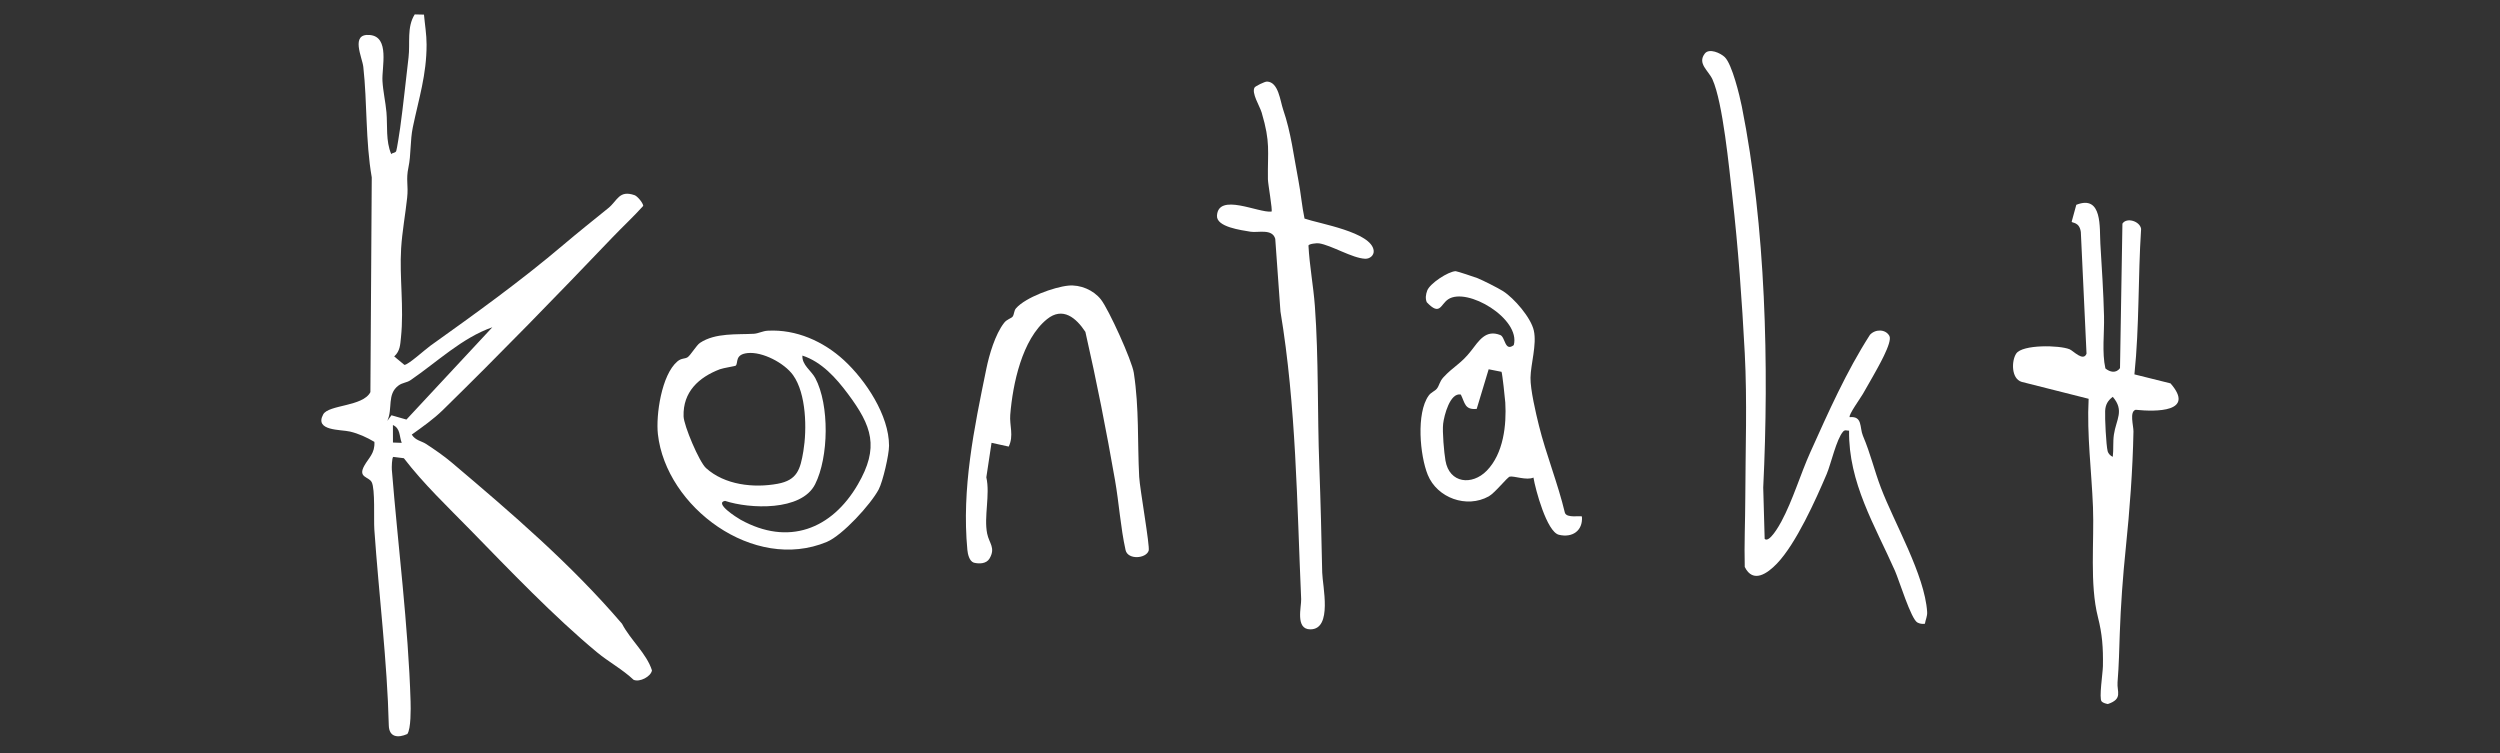
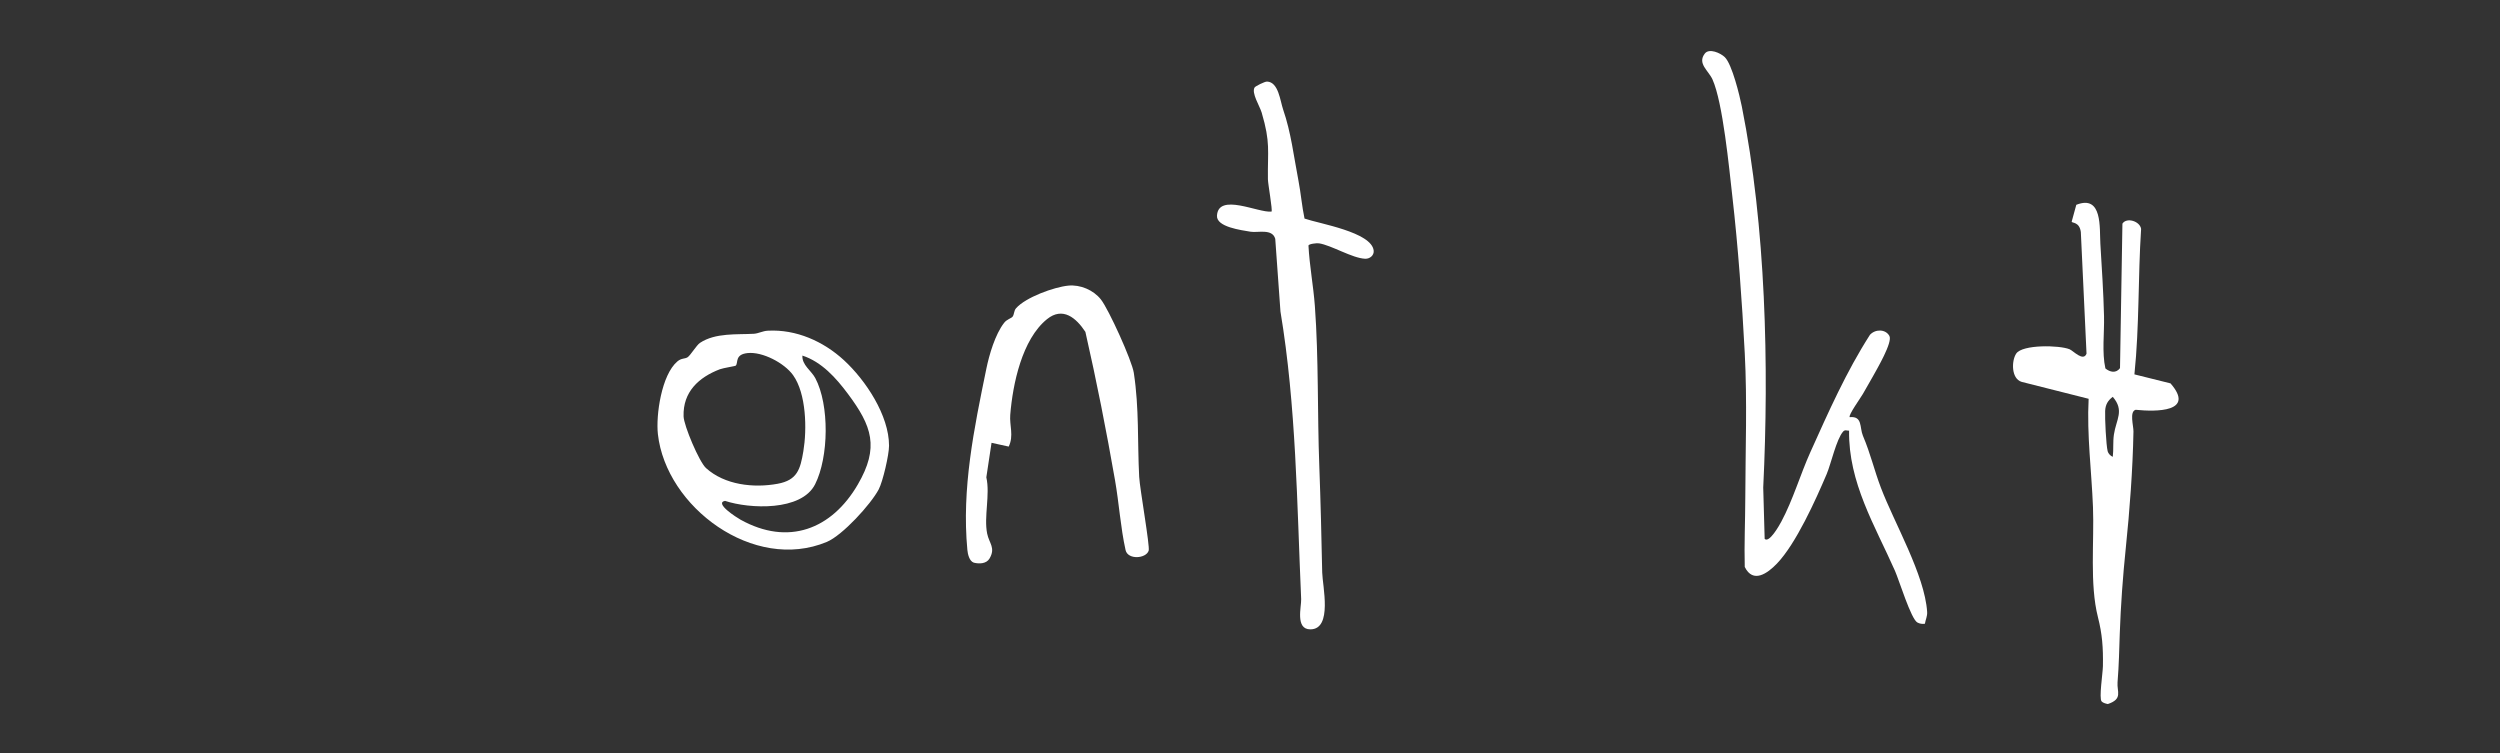
<svg xmlns="http://www.w3.org/2000/svg" id="Ebene_1" data-name="Ebene 1" viewBox="0 0 1200 361.53">
  <rect x="0" y="0" width="1200" height="361.53" fill="#333333" stroke="none" />
  <g fill="white" id="QM74xR">
-     <path d="M203.51,7.02c.43,4.8,1.25,9.52,1.25,14.36,0,14.59-3.72,25.84-6.6,39.68-1.34,6.44-.81,13.14-2.1,19.23-1.3,6.16.04,8.39-.63,14.66-.81,7.65-2.4,16.27-2.89,24.3-.85,13.86,1.42,28.3-.08,42.75-.37,3.58-.41,6.47-3.24,9.09l4.9,4.06c1.88-.04,9.94-7.4,12.52-9.24,21.25-15.17,43.2-30.91,63.99-48.57,6.78-5.76,14.13-11.6,21.35-17.45,4.47-3.62,5.14-8.79,12.61-6.21,1.34.46,4.03,3.64,4.17,5.14-4.67,5.2-9.86,9.99-14.7,15.05-26.52,27.77-53.96,55.99-81.47,82.93-4.55,4.45-9.81,8.12-14.95,11.81,1.8,2.85,4.71,3.08,6.79,4.43,4.15,2.7,8.72,5.85,12.49,9.05,28.56,24.17,57.09,48.59,81.65,77.31,4.02,7.74,11.8,14.28,14.37,22.37-.44,2.93-5.86,5.84-8.82,4.53-5.37-5.06-12.01-8.59-17.63-13.26-20.77-17.25-41.85-39.34-60.73-58.67-10.96-11.21-22.32-21.97-31.91-34.43l-5.1-.63c-.65.4-.75,5.15-.67,6.11,2.89,35.96,7.93,75.17,9,111.3.1,3.28.22,13.23-1.57,15.61-4.47,1.98-8.75,1.6-8.89-4.16-.73-30.47-4.79-62.95-6.94-94-.34-4.94.47-19.48-1.28-22.76-1.45-2.71-6.73-2.11-3.54-7.86,2.1-3.79,5.17-5.97,4.85-11.45-3.63-2.15-7.55-3.96-11.68-4.94-4.42-1.06-17.24-.21-12.9-8.24,2.55-4.71,19.11-3.7,22.66-10.7l.65-103.06c-3.04-17.51-2.13-35.73-4.05-53.03-.51-4.62-6.37-16.17,3.12-15.33,9.71.85,5.69,15.54,6.07,22.06.29,5.05,1.48,10.07,1.92,15.08.56,6.35-.41,13.73,2.3,20.05.68-.84,1.89-.41,2.39-1.5.31-.68,1.66-9.48,1.89-11.15,1.53-11.11,2.69-22.62,4.02-33.8.82-6.9-.91-14.51,2.96-20.62l4.43.1ZM236.32,157.09c-14.56,5.07-26.58,16.75-39.34,25.44-1.72,1.17-3.84,1.13-5.69,2.51-5.67,4.21-2.65,11.01-5.38,16.98l2-2.69,7.18,2.06,41.24-44.31ZM192.82,212.56c-1.24-3.28-.56-6.88-4.22-8.55l.02,8.41,4.2.15Z" />
    <path d="M847.02,258.64c2.17,2.27,7.1-6.55,8.01-8.25,5.63-10.52,9.11-22.63,13.96-33.39,8.65-19.19,17.22-38.58,28.59-56.29,2.57-2.82,7.49-2.81,9.33.53,1.65,2.98-5.94,15.84-7.87,19.35-1.39,2.54-3.27,5.64-4.88,8.54-.88,1.59-7.14,10.28-6.29,11.11,6.26-.63,4.67,4.98,6.32,8.89,3.81,9.02,5.33,16.25,8.63,24.94,6.45,17.01,21.05,41.87,22.21,59.64.14,2.11-.76,3.7-1.08,5.69-1.27.18-2.48.01-3.62-.61-3.06-1.68-8.77-20.35-10.74-24.79-9.63-21.76-22.37-42.31-22.03-67.28-1.1.04-1.96-.59-2.87.44-3.21,3.63-5.82,15.53-7.88,20.39-5.24,12.32-14.69,33.38-23.87,42.96-4.49,4.68-11.47,9.75-15.46,1.61-.29-10.97.23-21.95.26-32.94.07-23.54.96-46.49-.26-69.76-1.31-24.85-3.14-50.52-5.96-75.23-1.54-13.51-4.52-44.89-9.51-56.04-1.93-4.31-7.4-7.62-3.7-12.44,2.09-2.72,7.58-.26,9.62,1.75,3.47,3.42,7.1,18.41,8.14,23.62,11.55,57.75,13.1,124.79,10.28,182.94l.69,24.64Z" />
    <path d="M1018.77,107.34c2.04-3.18,8.44-1.14,8.96,2.54-1.52,23.4-.79,46.52-3.21,69.82l17.33,4.32c12.03,13.83-6.91,13.68-16.74,12.68-3.09.86-1,7.67-1.05,10.45-.34,18.26-1.82,37.88-3.65,55.56-1.48,14.33-2.43,27.68-2.93,41.61-.25,7.06-.37,14.72-1.06,23.21-.36,4.49,2.65,7.96-4.66,10.41-.99-.2-2.3-.52-2.98-1.26-1.34-1.47.56-13.57.62-16.95.15-8.97-.33-15.35-2.4-23.52-4.01-15.79-1.73-36.31-2.37-52.79-.67-17.28-2.99-34.62-2.09-52l-32.18-8.13c-5.01-1.52-4.9-10.13-2.57-13.58,2.99-4.42,20.74-4.07,25.62-2.06,1.79.74,6.6,6.09,8.12,2.1l-2.73-58.39c-.68-5.03-4.34-4.17-4.39-4.98l2.21-8.07c12.69-5.03,11.1,11.21,11.55,18.72.69,11.49,1.48,23.18,1.76,34.72.2,8.16-1.07,17.41.66,25.1,2.22,1.81,5.06,2.45,7.01-.14l1.16-69.37ZM1014.14,219.26c.41-3.47.02-7.21.53-10.64,1.09-7.33,5.16-11.5-.54-18.14-2.38,1.78-3.52,3.75-3.66,6.78-.16,3.43.45,16.35,1.21,19.36.26,1.02,1.4,2.31,2.45,2.64Z" />
    <path d="M405.11,172.92c10.43,9.59,21.64,26.5,21.63,41.02,0,4.35-2.97,17.18-4.95,20.95-3.76,7.15-17.4,22.09-24.92,25.23-35.07,14.65-77.17-16.71-81.08-51.71-1.01-9.08,1.72-28.5,9.39-34.96,1.92-1.62,3.59-1.13,4.87-1.97,1.39-.91,4.28-5.79,5.93-6.89,7.44-4.96,17.92-3.91,25.91-4.38,2.16-.13,4.16-1.34,6.64-1.47,13.63-.75,26.72,5.11,36.58,14.18ZM380.67,180.06c-4.15-5.78-14.67-11.37-21.88-10.58-6.16.67-4.37,4.64-5.6,6.01-.26.29-5.97,1.11-7.7,1.77-10.06,3.86-17.75,10.84-17.37,22.6.14,4.48,7.49,21.85,10.77,24.82,8.98,8.12,22.83,9.66,34.39,7.53,9.4-1.73,10.87-6.88,12.34-15.67,1.75-10.46,1.44-27.57-4.95-36.48ZM406.94,188.97c-5.64-7.55-12.54-15.29-21.79-18.29-.26,4.55,4.25,7.19,6.17,10.78,6.88,12.9,6.49,38-.08,51.01-6.55,12.96-31.38,11.86-43.24,7.95-5.31,1.07,5.69,8.05,7.49,9.05,22.9,12.69,43.73,4.6,56.24-16.88,10.41-17.87,6.84-28.04-4.79-43.62Z" />
    <path d="M626.16,104.91c6.97,2.45,32.31,6.48,33.21,15.42.22,2.24-1.84,3.97-4.11,3.87-6.19-.26-16.18-6.5-22.19-7.41-1.02-.15-4.75.24-5.01,1.05.51,9.76,2.36,19.36,3.08,29.09,1.85,25.26,1.16,51.24,2.13,76.92.64,16.95,1.03,33.9,1.39,50.94.14,6.44,5.08,27.25-5.66,27.3-7.38.04-4.28-10.93-4.44-14.51-2.04-46.03-2.37-92.67-9.94-138.06l-2.5-34.88c-1.42-5.06-8.41-2.82-11.84-3.41-4.6-.79-16.41-2.27-16.13-7.67.58-11.22,20-1.23,26.18-2,.6-.5-1.7-13.21-1.73-15.53-.18-13.85,1.31-17.45-3-32-.92-3.12-5.05-9.49-3.36-12.08.36-.55,4.79-2.84,5.96-2.79,5.51.22,6.29,9.34,7.72,13.47,3.8,10.99,5.1,22.52,7.34,34.09,1.16,6,1.64,12.21,2.91,18.18Z" />
    <path d="M484.18,214.36l-8.24-1.81-2.5,16.56c1.9,8.28-1.25,19,.4,27.03.96,4.69,4.13,6.81,1.15,11.93-1.51,2.6-5,2.66-7.59,2-2.11-.75-2.87-4.05-3.06-6.1-2.79-29.47,3.19-58.19,9.13-87.08,1.35-6.55,4.19-16.41,8.55-21.98,1.29-1.65,3.38-2.11,4.01-2.89.83-1.04.6-2.83,1.66-4.04,4.61-5.26,18.24-10.2,25.1-10.88,5.72-.57,12.04,2.09,15.62,6.61,3.78,4.77,14.92,29.35,15.82,35.24,2.62,17.17,1.7,32.91,2.58,49.93.3,5.71,5.22,33.37,4.56,35.42-1.24,3.89-10,4.51-11.09-.24-2.44-11.02-3.12-22.42-5.06-33.51-4.19-24.03-8.81-47.42-14.23-71.25-4.42-6.71-10.85-12.21-18.4-6.12-12.02,9.69-16.48,31.2-17.67,45.94-.42,5.13,1.8,10.02-.74,15.25Z" />
-     <path d="M721.44,139.73c5.3,3.36,13.41,12.7,14.8,18.96,1.49,6.7-1.49,16.03-1.6,22.6-.1,5.65,2.59,17.12,4.04,22.96,3.4,13.74,9.15,27.92,12.46,41.85.88,2.81,7.62,1.22,8.19,1.86.51,6.82-4.62,10.29-11.07,8.73-5.78-1.4-11.27-21.75-12.2-27.46-3.26,1.5-9.42-.89-11.37-.45-1.2.27-7.06,7.79-10.08,9.47-10.62,5.91-24.76.77-29.28-10.32-3.77-9.26-5.61-29.59.41-38.01,1.24-1.74,2.94-2.07,3.99-3.41,1.16-1.48,1.22-3.34,3.09-5.38,4.75-5.18,8.46-6.49,13.27-12.69,3.81-4.91,7.08-10.4,14.07-7.61,2.41.96,2.08,8.17,6.45,4.82,3.42-12.66-22.46-28.06-31.51-21.97-3.71,2.5-3.87,8.15-10.25,1.39-.78-1.83-.45-3.82.22-5.61,1.28-3.39,10.03-9.16,13.65-9.3.55-.02,9.37,2.9,10.52,3.37,2.67,1.09,9.84,4.71,12.2,6.2ZM720.73,178.47l-6.17-1.22-5.74,19.02c-5.78.56-5.63-2.88-7.62-6.88-5.17-1.11-8.04,10.1-8.49,14.02-.44,3.78.44,13.77,1.11,17.67,1.88,10.98,12.78,12.05,19.81,4.87,8.05-8.22,9.55-21.9,8.91-32.73-.11-1.79-1.45-14.1-1.81-14.75Z" />
  </g>
</svg>